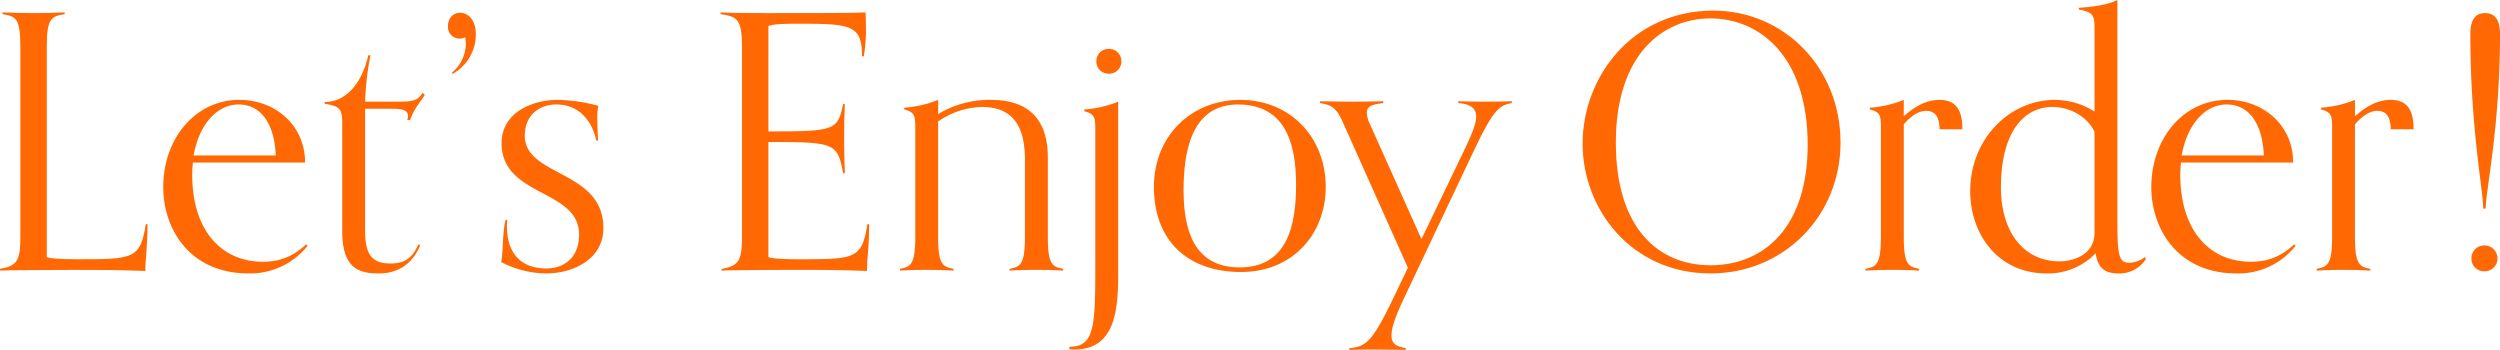
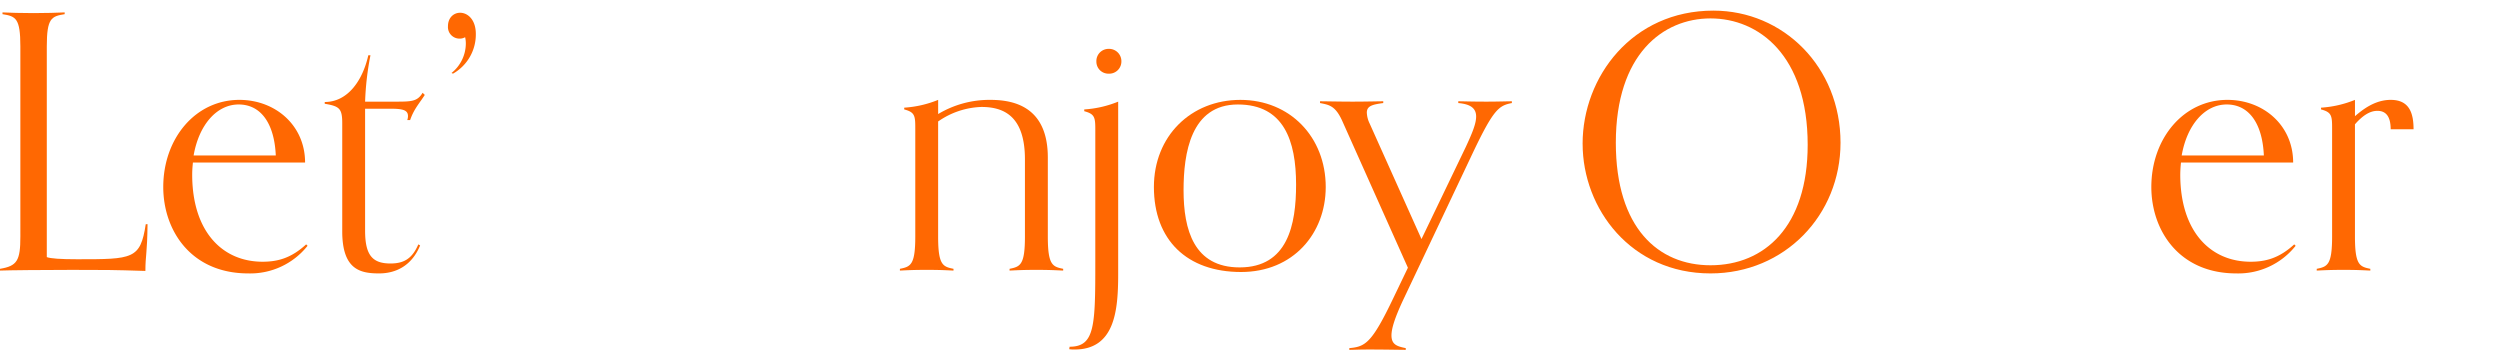
<svg xmlns="http://www.w3.org/2000/svg" width="813.285" height="113.832" viewBox="0 0 813.285 113.832">
  <defs>
    <clipPath id="clip-path">
      <rect id="長方形_757" data-name="長方形 757" width="813.285" height="113.832" fill="none" />
    </clipPath>
  </defs>
  <g id="first-copy" transform="translate(0 0)" opacity="0.989">
    <g id="グループ_4113" data-name="グループ 4113" transform="translate(0 0)" clip-path="url(#clip-path)">
      <path id="パス_13949" data-name="パス 13949" d="M48,71.921c-.116,9.677-.7,10.139-.7,15.207-10.808-.344-13.132-.344-23.941-.344-8.831,0-20.918.115-23.358.229v-.575c5.578-.923,6.624-2.649,6.624-10.486V14.084C6.624,4.865,5.113,4.29.814,3.6V3.023c2.556.113,5.81.229,10.109.229,3.951,0,7.671-.116,10.111-.229V3.6c-4.3.692-5.81,1.267-5.81,10.486V82.635c1.278.462,4.416.692,9.877.692,18.13,0,20.57,0,22.312-11.406Z" transform="translate(0 1.01)" fill="#ff6700" />
      <path id="パス_13950" data-name="パス 13950" d="M86.761,71.822A23.811,23.811,0,0,1,67.47,80.81c-18.709,0-27.658-14.056-27.658-28.111,0-15.786,10.459-28.345,24.753-28.345,11.736,0,21.383,8.3,21.383,20.394H49.457c-.116,1.153-.232,2.535-.232,3.917,0,18.321,9.644,28.343,22.892,28.343,4.883,0,9.3-1.151,14.18-5.646ZM76.418,42.444c-.466-10.484-4.881-16.592-12.086-16.592-7.089,0-12.9,6.568-14.643,16.592Z" transform="translate(13.299 8.135)" fill="#ff6700" />
      <path id="パス_13951" data-name="パス 13951" d="M110.217,75.344c-2.557,6.221-7.437,9.1-13.365,9.1-6.159,0-11.97-1.266-11.97-13.71V35.594c0-4.84-.929-5.53-5.694-6.337v-.576c7.437,0,12.319-6.913,14.178-15.208h.7a93.139,93.139,0,0,0-1.745,15.093h9.53c5.578,0,7.437,0,9.181-2.882l.7.692c-1.742,2.764-3.486,4.493-4.764,8.18h-.93a4.117,4.117,0,0,0,.232-1.267c0-1.958-1.626-2.42-5.578-2.42H92.319V70.5c0,7.951,2.325,10.715,8.252,10.715,4.416,0,7.088-1.613,9.064-6.222Z" transform="translate(26.453 4.501)" fill="#ff6700" />
      <path id="パス_13952" data-name="パス 13952" d="M110.4,22.7a12.352,12.352,0,0,0,4.648-9.679,9.068,9.068,0,0,0-.232-1.958,3.3,3.3,0,0,1-1.744.46,3.757,3.757,0,0,1-3.834-4.031c0-2.767,1.858-4.38,3.951-4.38,2.44,0,5.112,2.191,5.112,6.914a14.649,14.649,0,0,1-7.437,12.9Z" transform="translate(36.493 1.038)" fill="#ff6700" />
-       <path id="パス_13953" data-name="パス 13953" d="M153.135,37.6c-1.162-5.875-5.229-11.752-13.015-11.752-5.7,0-10.227,3.687-10.227,10.139,0,13.481,25.566,11.061,25.566,30.071,0,10.024-9.645,14.748-18.594,14.748a32.252,32.252,0,0,1-14.643-3.687c.7-3.8.348-9.1,1.4-13.71h.58a13.844,13.844,0,0,0-.116,2.189c0,7.259,3.371,13.6,12.783,13.6,6.159,0,10.692-3.8,10.692-11.061,0-14.863-25.218-12.1-25.218-29.727,0-9.792,9.761-14.056,18.244-14.056a52.739,52.739,0,0,1,13.248,1.958A16.588,16.588,0,0,0,153.484,30c0,2.3.116,3.917.232,7.6Z" transform="translate(40.828 8.135)" fill="#ff6700" />
-       <path id="パス_13954" data-name="パス 13954" d="M224.056,71.921c-.116,9.677-.7,10.139-.7,15.207-10.808-.344-13.132-.344-23.941-.344-8.831,0-20.918.115-23.358.229v-.575c5.578-.923,6.624-2.649,6.624-10.486V14.084c0-9.218-1.86-9.679-6.973-10.486V3.023c2.325.113,6.509.229,14.876.229,17.78,0,27.077,0,32.307-.229,0,.806.116,2.995.116,4.837a50.927,50.927,0,0,1-.7,9.448h-.58c0-10.254-3.6-10.6-20.686-10.6-6.507,0-8.019.231-9.761.692V41.734c21.382,0,22.544-.231,24.288-8.871h.582c-.117,3.571-.233,5.991-.233,10.715,0,6.106.116,7.835.233,11.752h-.582c-1.744-9.908-2.906-10.139-24.288-10.139V82.635c1.278.462,4.416.692,9.877.692,18.13,0,20.57,0,22.312-11.406Z" transform="translate(58.696 1.01)" fill="#ff6700" />
      <path id="パス_13955" data-name="パス 13955" d="M272.554,79.888c-2.557-.116-4.417-.231-8.717-.231s-6.158.115-8.715.231v-.576c3.486-.691,5-1.267,5-10.484V43.711c0-14.288-7.089-17.052-14.178-17.052a25.989,25.989,0,0,0-14.062,4.724V68.827c0,9.217,1.511,9.793,5,10.484v.576c-2.556-.116-4.416-.231-8.715-.231s-6.159.115-8.717.231v-.576c3.487-.691,5-1.267,5-10.484V33.686c0-4.146-.116-5.3-3.6-6.221v-.576a35.06,35.06,0,0,0,11.039-2.535v4.609a32.444,32.444,0,0,1,16.968-4.609c7.786,0,18.71,2.305,18.71,18.779V68.827c0,9.217,1.51,9.793,5,10.484Z" transform="translate(73.305 8.135)" fill="#ff6700" />
      <path id="パス_13956" data-name="パス 13956" d="M260.854,108.814c8.251,0,8.367-6.8,8.367-27.652V38.418c0-4.148-.116-5.3-3.6-6.222v-.575a35.106,35.106,0,0,0,11.039-2.536v56.11c0,12.1-1.162,24.54-14.294,24.54a8.939,8.939,0,0,1-1.626-.115Zm12.667-88.83a3.9,3.9,0,0,1-3.951-3.918,3.959,3.959,0,0,1,3.951-4.148,4.011,4.011,0,0,1,4.184,4.148,3.962,3.962,0,0,1-4.184,3.918" transform="translate(87.099 3.981)" fill="#ff6700" />
      <path id="パス_13957" data-name="パス 13957" d="M281.384,52.7c0-16.59,12.086-28.343,28.124-28.343,16.154,0,27.774,12.1,27.774,28.343,0,15.093-10.575,27.652-27.541,27.652-17.664,0-28.357-10.484-28.357-27.652m46.253-.806c0-14.172-3.951-26.039-18.942-26.039-15.34,0-17.664,15.9-17.664,27.883,0,12.9,3.37,25.116,18.244,25.116,15.688,0,18.362-13.941,18.362-26.96" transform="translate(93.996 8.135)" fill="#ff6700" />
      <path id="パス_13958" data-name="パス 13958" d="M349.785,105.581c-1.628,0-6.741-.116-11.854-.116-3.834,0-4.88.116-6.508.116V105c5.229-.46,7.323-1.613,14.41-16.476l4.648-9.679L329.1,31.037c-2.208-4.84-4.185-5.185-7.205-5.76V24.7c1.628,0,6.391.115,10.576.115,4.414,0,8.366-.115,9.993-.115v.576c-3.487.46-5.346.92-5.346,3.111a8.9,8.9,0,0,0,.929,3.57L354.9,69.519l14.41-29.956c1.974-4.264,3.37-7.489,3.37-9.908,0-2.535-1.628-4.034-5.81-4.378V24.7c1.626,0,4.066.115,9.18.115,3.835,0,6.624-.115,8.251-.115v.576c-4.184.806-5.926,1.957-12.667,16.13L349.319,88.529c-3.02,6.337-4.182,10.023-4.182,12.328,0,3.111,1.974,3.571,4.648,4.148Z" transform="translate(107.529 8.251)" fill="#ff6700" />
      <path id="パス_13959" data-name="パス 13959" d="M385.924,45.91c0-21.774,16.154-43.319,42.534-43.319,22.778,0,41.372,18.318,41.372,42.974,0,23.5-18.128,42.515-42.3,42.515-25.8,0-41.6-20.969-41.6-42.169m73.214.347c0-29.15-15.922-41.133-31.61-41.133-15.456,0-30.8,11.638-30.8,40.44,0,27.767,13.829,39.864,30.8,39.864,17.548,0,31.61-12.557,31.61-39.172" transform="translate(128.918 0.865)" fill="#ff6700" />
-       <path id="パス_13960" data-name="パス 13960" d="M472.351,79.888c-2.556-.116-4.417-.231-8.715-.231s-6.159.115-8.715.231v-.576c3.486-.691,5-1.267,5-10.484V33.686c0-4.146-.116-5.3-3.6-6.221v-.576a35.068,35.068,0,0,0,11.039-2.535v5.3c2.557-2.189,6.509-5.3,11.622-5.3,6.042,0,7.437,4.262,7.437,9.562h-7.437c0-4.262-1.628-5.99-4.3-5.99-1.858,0-4.184.806-7.321,4.377V68.827c0,9.217,1.511,9.793,5,10.484Z" transform="translate(151.966 8.135)" fill="#ff6700" />
-       <path id="パス_13961" data-name="パス 13961" d="M537.62,84.221a10.12,10.12,0,0,1-8.947,4.724c-4.881,0-6.741-2.189-7.437-6.568a21.316,21.316,0,0,1-15.922,6.568c-16.153,0-24.869-13.135-24.869-26.729,0-17.167,12.9-29.725,27.543-29.725a24.445,24.445,0,0,1,12.9,3.8V9.332c0-4.148-.348-5.414-5.113-6.222V2.533c3.486-.229,9.3-.806,12.551-2.533V72.354c0,11.061.582,13.135,3.951,13.135a9.066,9.066,0,0,0,5-1.844ZM520.886,42.859c-2.44-5.069-8.135-8.064-13.713-8.064-8.715,0-16.734,7.373-16.734,26.269,0,13.711,6.856,23.965,19.174,23.965,3.835,0,11.273-1.844,11.273-9.333Z" transform="translate(160.492 0)" fill="#ff6700" />
      <path id="パス_13962" data-name="パス 13962" d="M571.561,71.822A23.813,23.813,0,0,1,552.27,80.81c-18.71,0-27.657-14.056-27.657-28.111,0-15.786,10.458-28.345,24.752-28.345,11.737,0,21.383,8.3,21.383,20.394h-36.49a39.166,39.166,0,0,0-.233,3.917c0,18.321,9.646,28.343,22.894,28.343,4.883,0,9.3-1.151,14.178-5.646ZM561.218,42.444c-.466-10.484-4.881-16.592-12.086-16.592-7.089,0-12.9,6.568-14.643,16.592Z" transform="translate(175.246 8.135)" fill="#ff6700" />
      <path id="パス_13963" data-name="パス 13963" d="M582.378,79.888c-2.557-.116-4.417-.231-8.715-.231s-6.159.115-8.717.231v-.576c3.487-.691,5-1.267,5-10.484V33.686c0-4.146-.116-5.3-3.6-6.221v-.576a35.068,35.068,0,0,0,11.039-2.535v5.3c2.557-2.189,6.509-5.3,11.622-5.3,6.042,0,7.437,4.262,7.437,9.562H589c0-4.262-1.628-5.99-4.3-5.99-1.858,0-4.184.806-7.321,4.377V68.827c0,9.217,1.511,9.793,5,10.484Z" transform="translate(188.72 8.135)" fill="#ff6700" />
-       <path id="パス_13964" data-name="パス 13964" d="M606.589,66.793c0-5.99-4.184-26.269-4.184-56.685,0-3.457.814-6.913,4.765-6.913,4.068,0,4.881,3.457,4.881,6.913,0,30.416-4.648,50.7-4.648,56.685Zm.233,20.394a4.1,4.1,0,0,1-4.068-4.033,4.183,4.183,0,0,1,4.068-4.378,4.256,4.256,0,0,1,4.416,4.378,4.189,4.189,0,0,1-4.416,4.033" transform="translate(201.233 1.067)" fill="#ff6700" />
    </g>
  </g>
</svg>